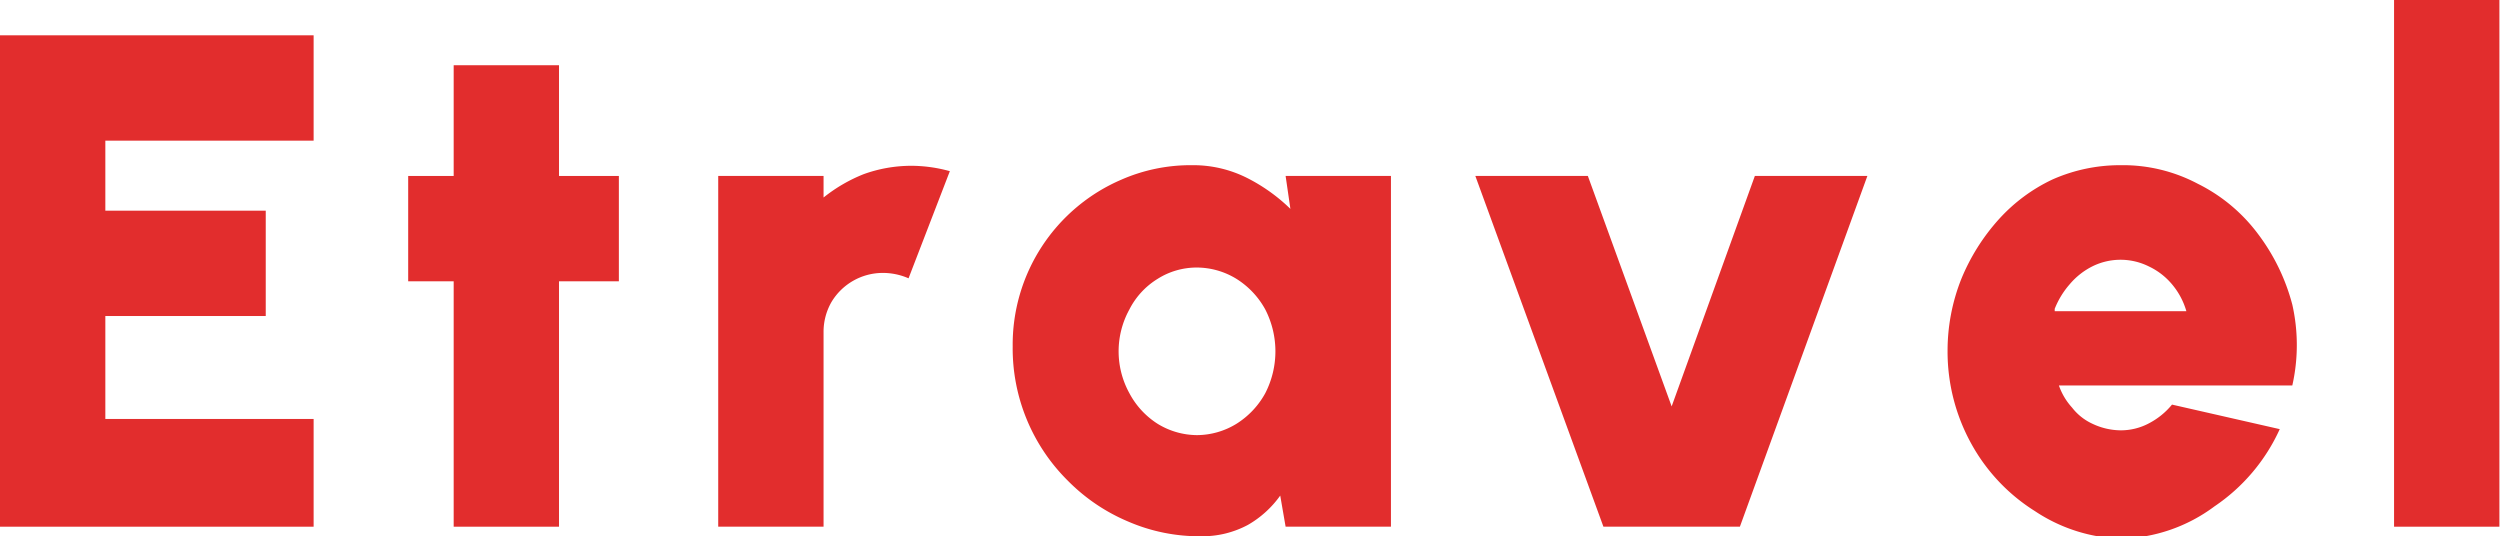
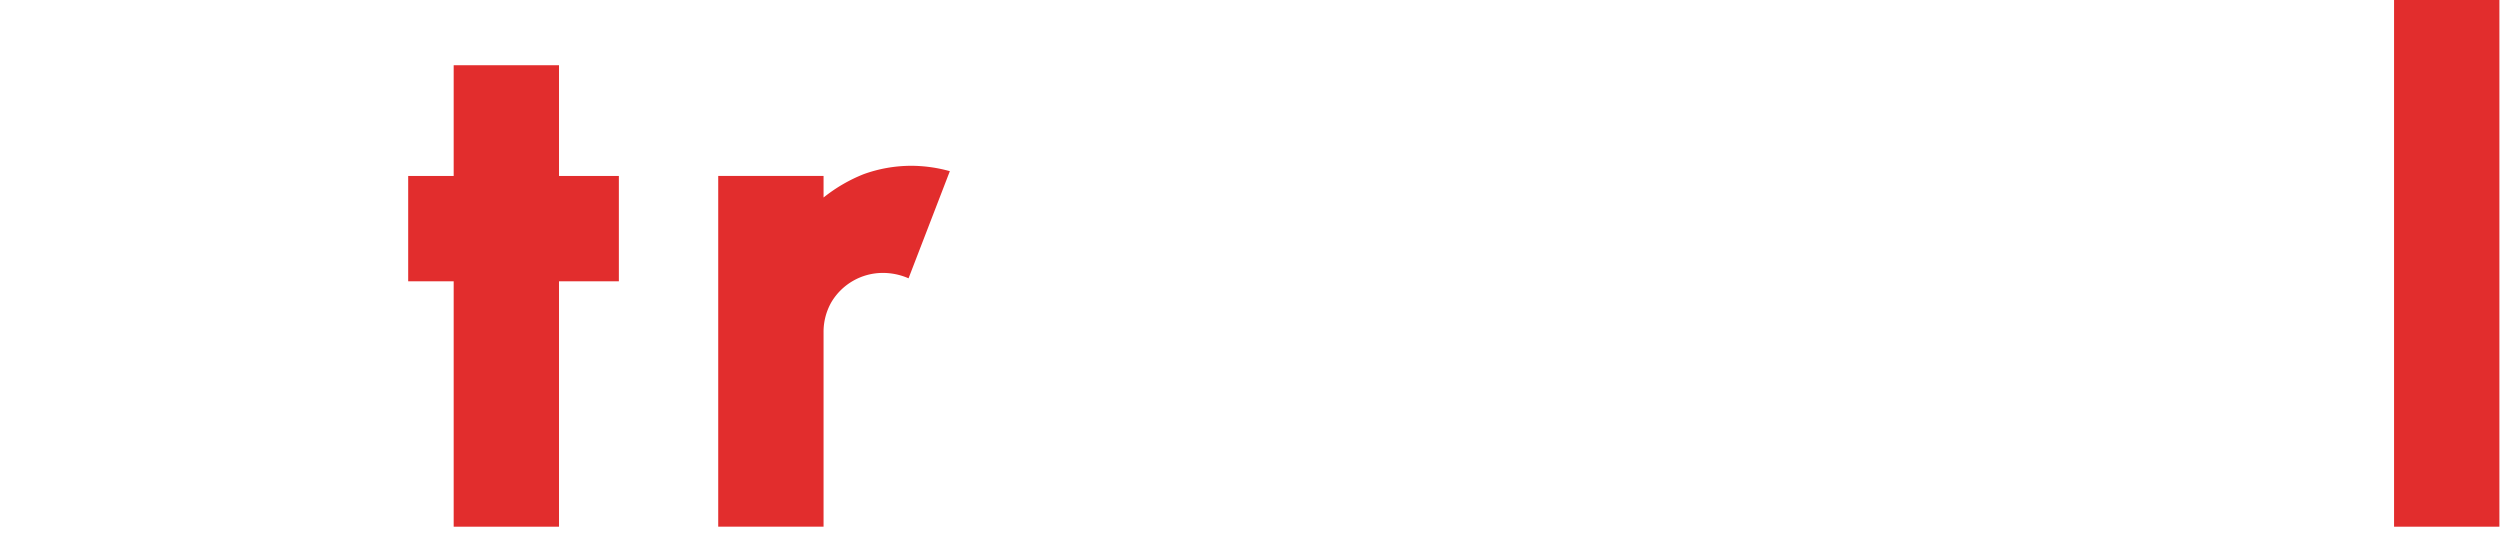
<svg xmlns="http://www.w3.org/2000/svg" viewBox="0 0 41.77 8.96">
  <defs>
    <style>.cls-1{fill:#e22d2d;}</style>
  </defs>
  <title>etravel</title>
  <g id="Layer_2" data-name="Layer 2">
    <g id="Layer_1-2" data-name="Layer 1">
-       <path class="cls-1" d="M0,8.8V.59H5.24V2.35H1.76V3.52H4.44V5.28H1.76V7H5.24V8.8Z" />
      <path class="cls-1" d="M10.34,4.7h-1V8.8H7.58V4.7H6.82V2.94h.76V1.09H9.34V2.94h1Z" />
      <path class="cls-1" d="M12,8.8V2.94h1.76V3.3a2.62,2.62,0,0,1,.67-.39,2.35,2.35,0,0,1,.79-.14,2.43,2.43,0,0,1,.65.09l-.69,1.79a1.07,1.07,0,0,0-.43-.09,1,1,0,0,0-.86.49,1,1,0,0,0-.13.5V8.8Z" />
-       <path class="cls-1" d="M21.48,2.94h1.76V8.8H21.48l-.09-.52a1.7,1.7,0,0,1-.54.49,1.61,1.61,0,0,1-.78.19,3,3,0,0,1-1.23-.25,3.11,3.11,0,0,1-1-.68,3.11,3.11,0,0,1-.92-2.24A3,3,0,0,1,18.74,3a2.88,2.88,0,0,1,1.17-.24,2,2,0,0,1,.92.21,2.93,2.93,0,0,1,.73.52ZM20,7.27a1.27,1.27,0,0,0,.66-.19,1.39,1.39,0,0,0,.48-.51,1.53,1.53,0,0,0,0-1.4,1.39,1.39,0,0,0-.48-.51A1.27,1.27,0,0,0,20,4.47a1.22,1.22,0,0,0-.66.19,1.28,1.28,0,0,0-.47.51,1.45,1.45,0,0,0,0,1.4,1.36,1.36,0,0,0,.47.51A1.27,1.27,0,0,0,20,7.27Z" />
-       <path class="cls-1" d="M29.07,8.8H26.79L24.65,2.94h1.88l1.4,3.85,1.39-3.85H31.2Z" />
-       <path class="cls-1" d="M35.43,9A2.74,2.74,0,0,1,34,8.54a3.08,3.08,0,0,1-1.06-1.12,3.18,3.18,0,0,1-.4-1.56,3.24,3.24,0,0,1,.23-1.2,3.43,3.43,0,0,1,.63-1A2.84,2.84,0,0,1,34.29,3a2.78,2.78,0,0,1,1.14-.24,2.67,2.67,0,0,1,1.29.31,2.81,2.81,0,0,1,1,.83,3.38,3.38,0,0,1,.58,1.19,3.07,3.07,0,0,1,0,1.35H34.4a1.07,1.07,0,0,0,.22.37.91.91,0,0,0,.34.27,1.12,1.12,0,0,0,.47.11,1,1,0,0,0,.48-.12,1.24,1.24,0,0,0,.38-.31l1.8.41A3.1,3.1,0,0,1,37,8.46,2.71,2.71,0,0,1,35.43,9Zm-1.1-3.8h2.2a1.22,1.22,0,0,0-.24-.45,1.14,1.14,0,0,0-.39-.3,1.06,1.06,0,0,0-.94,0,1.2,1.2,0,0,0-.38.3A1.41,1.41,0,0,0,34.33,5.16Z" />
      <path class="cls-1" d="M40,8.8V0h1.76V8.8Z" />
    </g>
  </g>
</svg>